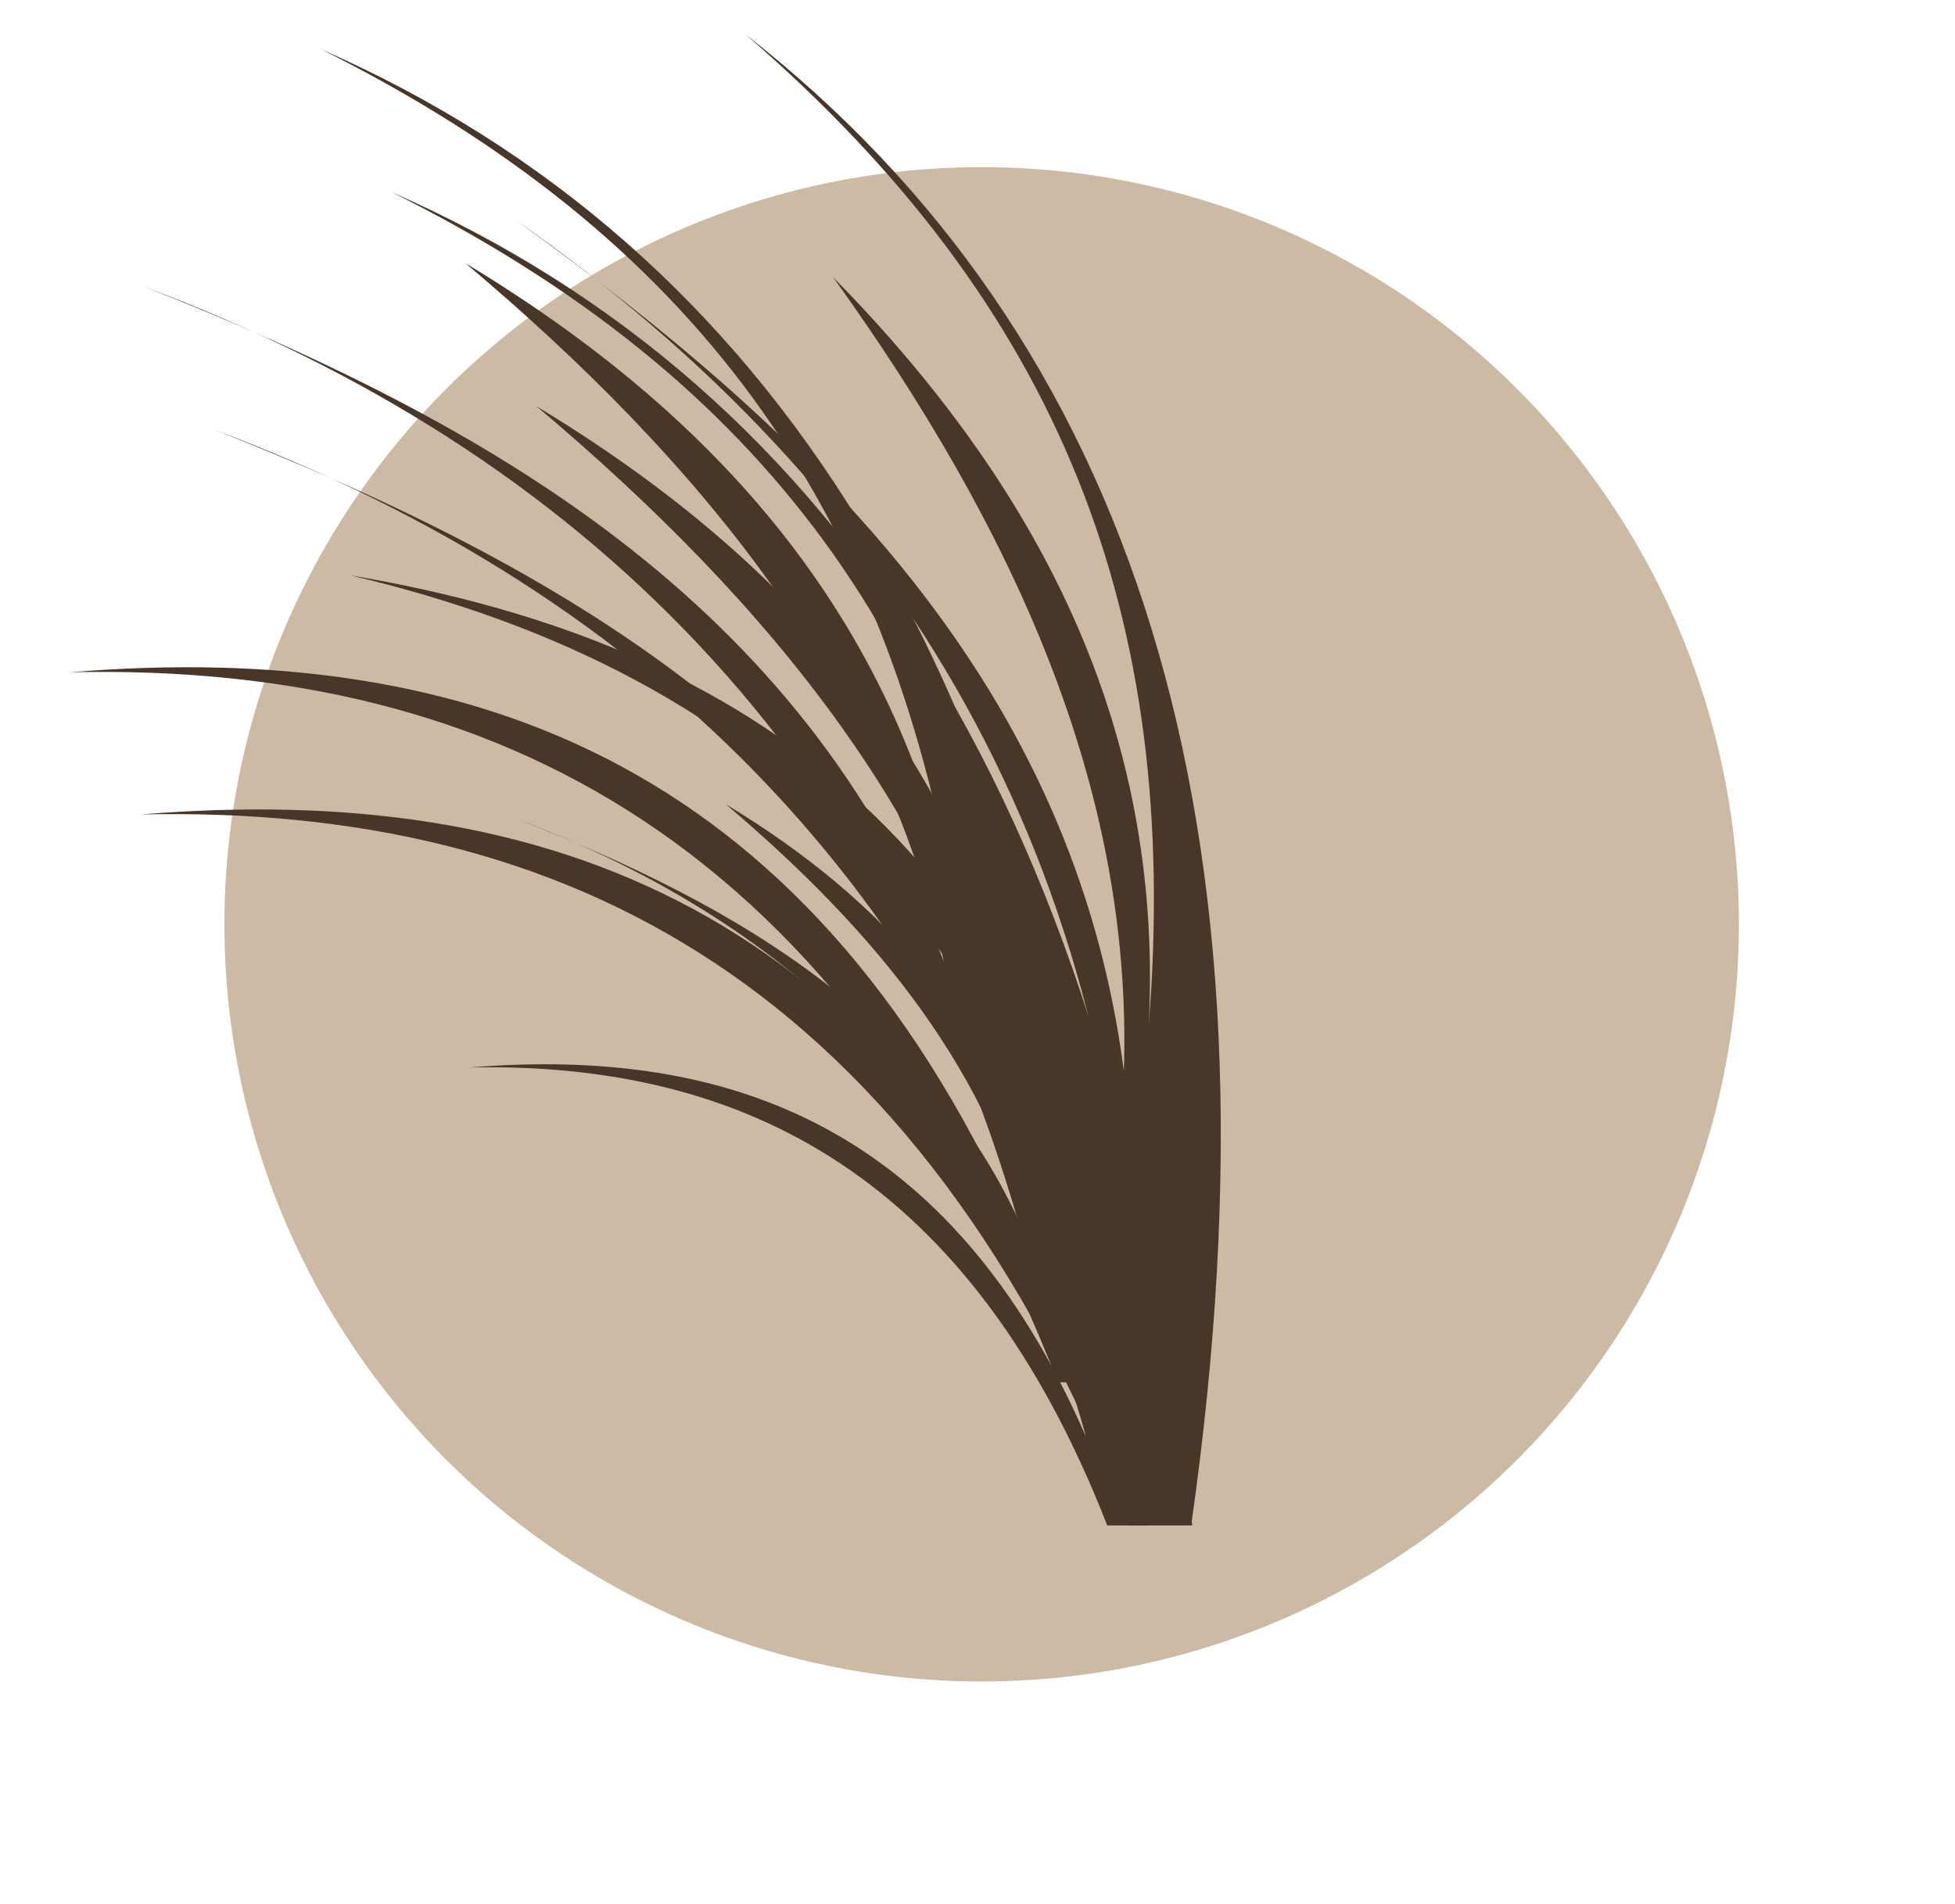
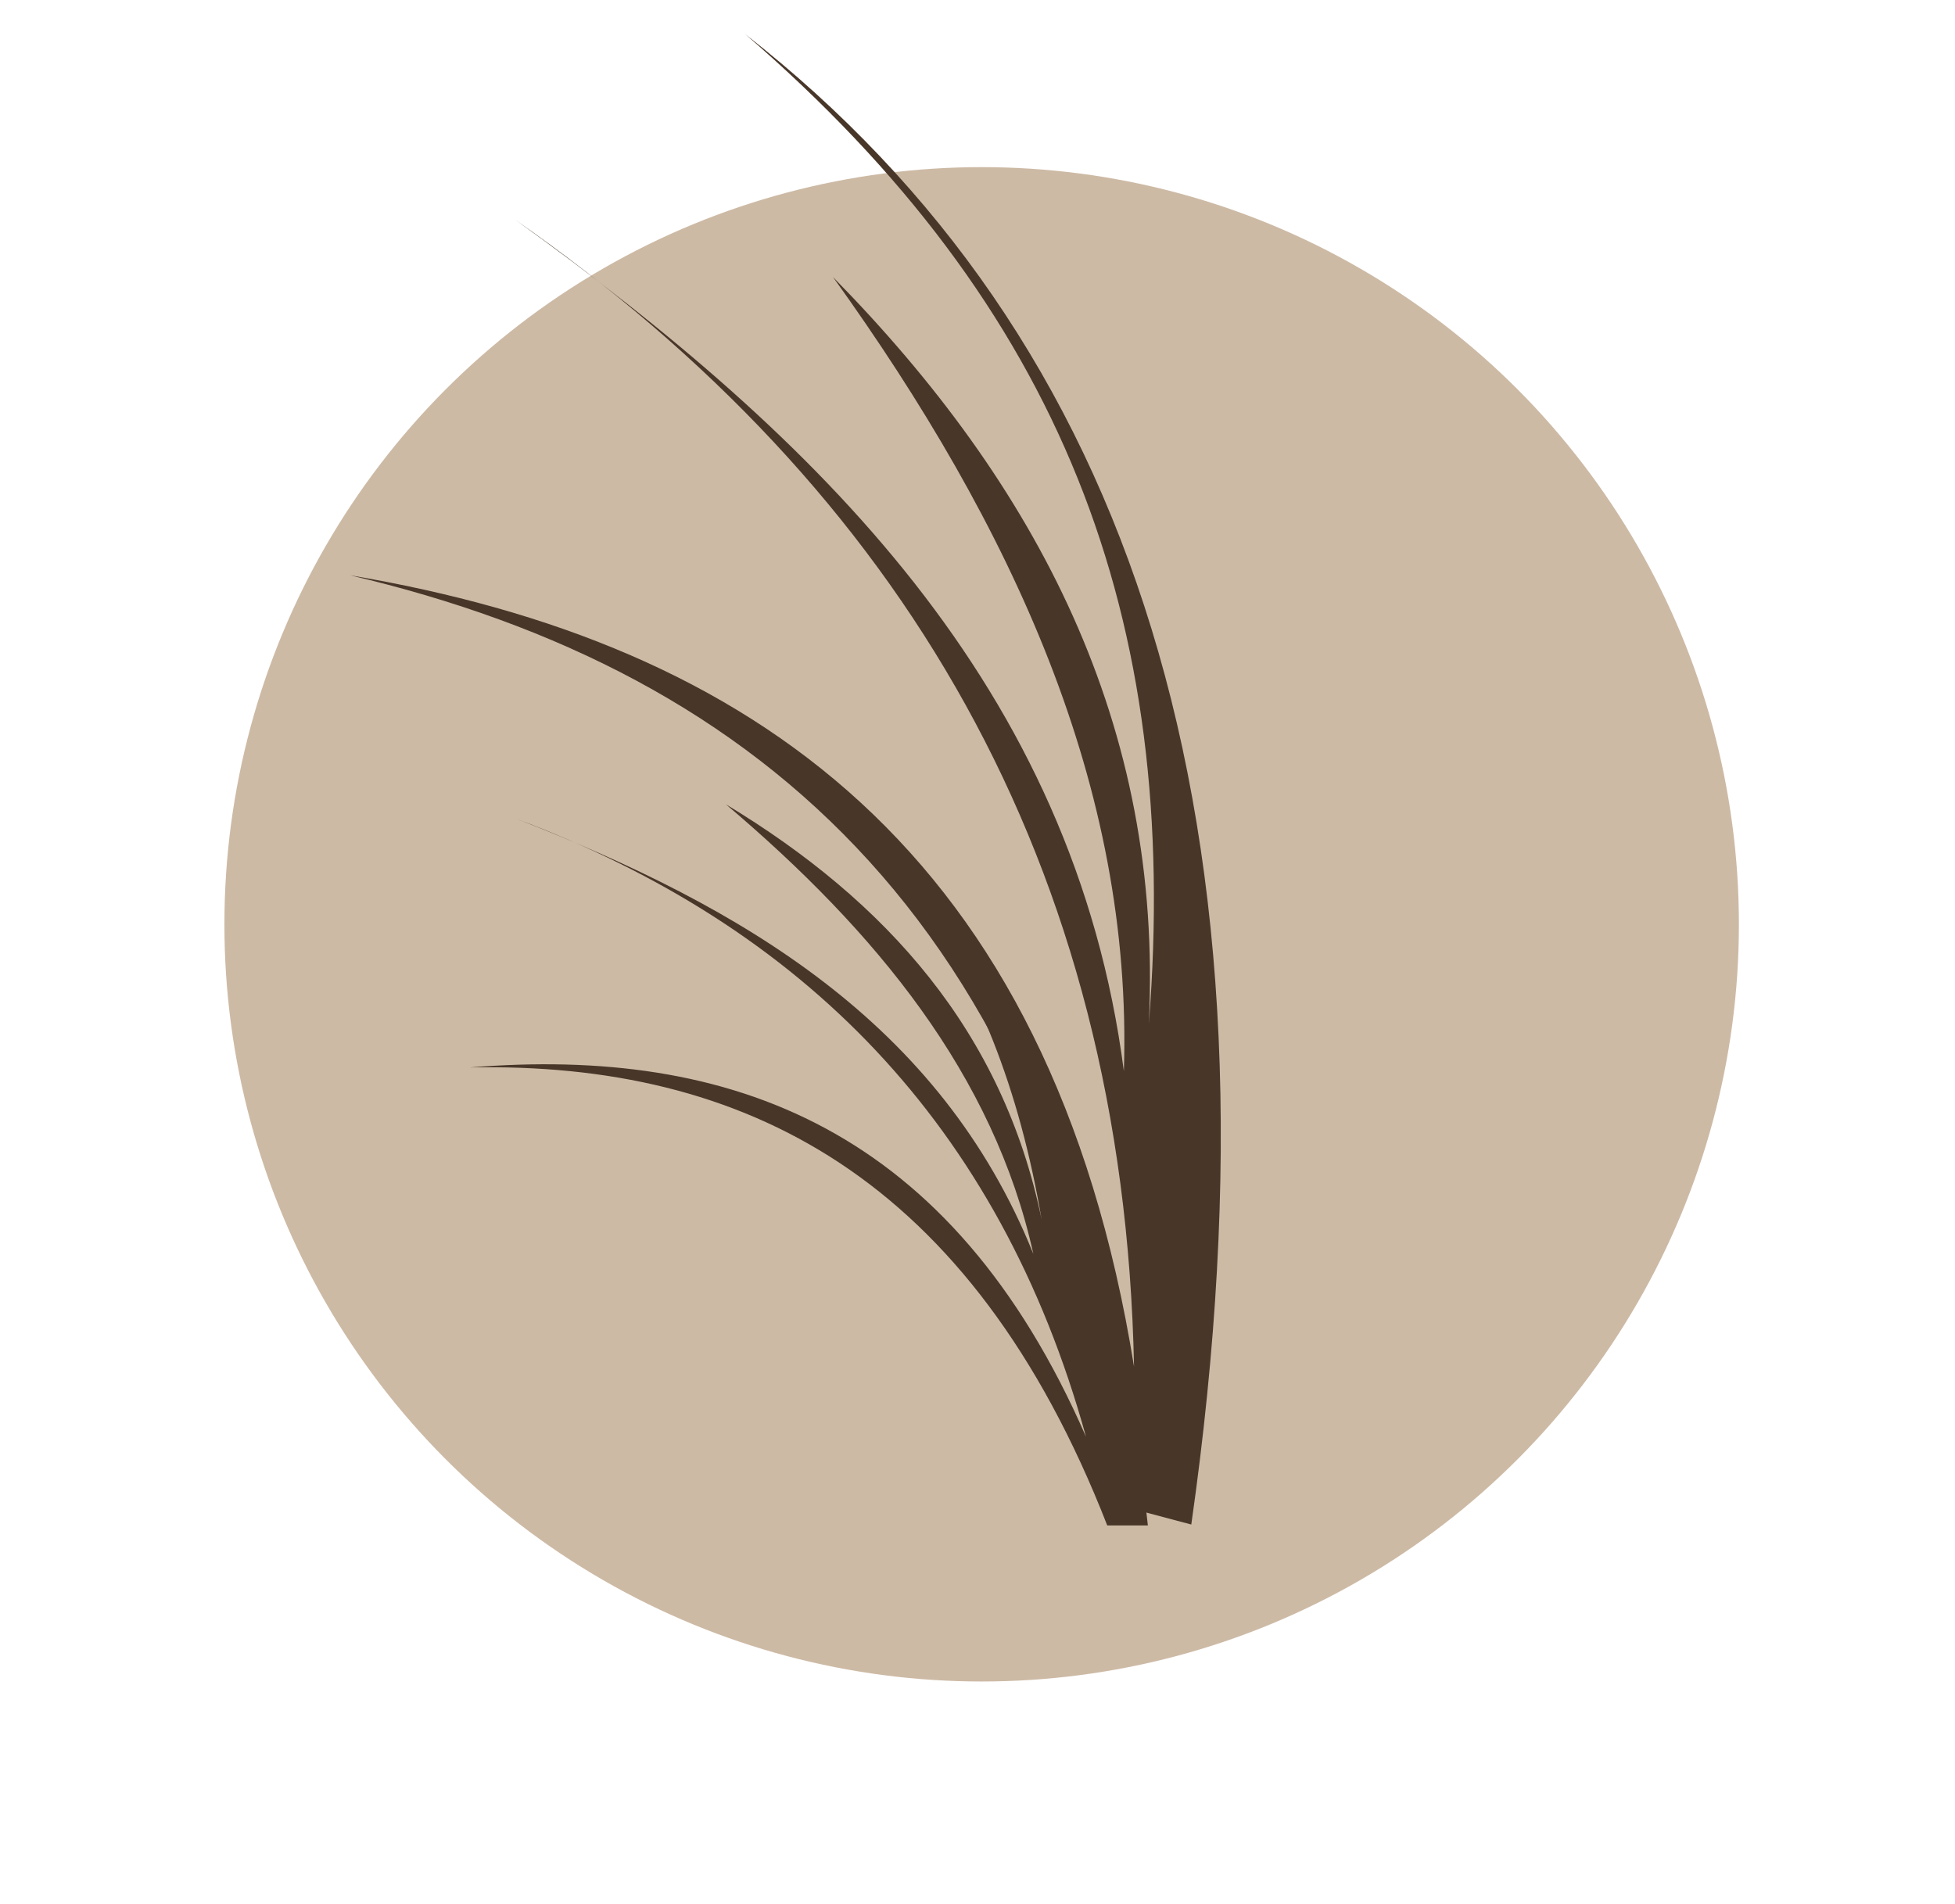
<svg xmlns="http://www.w3.org/2000/svg" version="1.1" id="Ebene_1" x="0px" y="0px" viewBox="0 0 211.7 206.2" style="enable-background:new 0 0 211.7 206.2;" xml:space="preserve">
  <style type="text/css">
	.st0{fill:#CDBAA5;}
	.st1{display:none;}
	.st2{display:inline;fill:#808313;}
	.st3{display:inline;}
	.st4{fill:#808313;}
	.st5{fill:none;}
	.st6{fill:#DDE0B7;}
	.st7{fill:#483729;}
</style>
  <g id="Ebene_1_00000133509236801118066710000005163602765315833989_">
    <circle id="Ellipse_87" class="st0" cx="106.3" cy="100.1" r="82" />
    <g id="noun_recycle_bin_806474" transform="translate(882.005 3203.254)" class="st1">
      <path id="Pfad_1716" class="st2" d="M-807.1-3177c-3.3-9,1.4-19,10.4-22.3l8.1-2.9c9-3.3,19,1.4,22.3,10.4l0,0l1.1,3.1l24.8-9    c4.1-1.5,8.6,0.6,10.1,4.7l1.2,3.3l-105.2,38.2l-1.2-3.3c-1.5-4.1,0.6-8.6,4.7-10.1l24.8-9L-807.1-3177z M-797.1-3177.1l22.9-8.4    l-1.1-3.1c-1.5-4.1-6-6.2-10.1-4.7l0,0l-8.1,3c-4.1,1.5-6.2,6-4.7,10.1L-797.1-3177.1z" />
      <path id="Pfad_1717" class="st2" d="M-822.7-3147.1h93.2l-7.1,87.4c-0.4,4.5-4.1,7.9-8.6,7.9H-807c-4.5,0-8.2-3.4-8.6-7.9    L-822.7-3147.1z M-789.4-3082.3c5.5,3.9,13.1,3,17.5-2.1c0.5-0.5,0.4-1.4-0.1-1.8c-0.5-0.5-1.3-0.4-1.8,0.1l0,0    c-3.9,4.4-10.6,4.8-15,1c-2.2-1.9-3.5-4.7-3.6-7.6c1.3,3.4,4.2,5.9,7.7,6.8c3.4-4.8,2.3-11.4-2.4-14.8c-1.2-0.9-2.5-1.4-4-1.8    c-5.8-1.2-10.8-4.8-13.9-9.8c-3.1,8.6-2.1,18.1,2.7,25.8C-799.6-3082.2-794.2-3080.4-789.4-3082.3z M-789.4-3127.4    c-6.1,2.9-9.1,9.9-6.9,16.3c0.2,0.7,1,1,1.7,0.8s1-1,0.8-1.7c-1.9-5.6,1.1-11.6,6.7-13.5c2.8-0.9,5.8-0.7,8.4,0.7    c-3.6-0.5-7.2,0.7-9.7,3.3c2.4,5.4,8.7,7.7,14.1,5.3c1.3-0.6,2.5-1.5,3.5-2.6c4-4.4,9.6-7,15.5-7.2c-5.9-7-14.6-10.9-23.7-10.6    C-784.4-3136.4-788.7-3132.5-789.4-3127.4L-789.4-3127.4z M-750.3-3104.9c0.6-6.7-4-12.8-10.6-14.1c-0.7-0.1-1.4,0.3-1.5,1l0,0    c-0.1,0.7,0.3,1.4,1,1.5l0,0c5.8,1.2,9.5,6.8,8.3,12.5c-0.6,2.9-2.3,5.4-4.8,6.9c2.3-2.8,3-6.6,2-10.1c-5.8-0.6-11,3.7-11.6,9.5    c-0.1,1.5,0,2.9,0.5,4.3c1.8,5.6,1.3,11.8-1.5,17c9-1.6,16.7-7.2,21-15.2C-745.1-3096.1-746.3-3101.7-750.3-3104.9z" />
    </g>
    <g id="Staubfrei" class="st1">
      <g class="st3">
        <g>
          <g>
-             <path class="st4" d="M84.9,92.4c0.4,3.2,2.1,6.1,4.4,8.3c1.6,1.5,3.1,2.4,5.3,2.5c2.9,0.2,5.8-1.2,8.1-2.9       c0.3-0.2,0.6-0.4,0.9-0.6c0.4-0.3,1-0.1,1.2,0.3c1.6,2.1,3.8,4.1,6.4,4.7l0.5,0.1h0.1c0.1,0,0.3,0,0.4,0.1       c0.9,0.1,1.9,0.1,2.9-0.1c3.7-0.6,6.9-4.3,7.9-7.8c0.6-2.5-0.3-5.4-1.4-7.6c-0.5-0.9,0.7-1.8,1.5-1c0.5,0.6,1,1.3,1.4,2       c1,1.8,1.6,3.9,1.6,6c-0.2,4.9-4.5,9.9-9.2,11.1c-1.5,0.4-3.1,0.5-4.6,0.2c-0.3-0.1-0.7-0.1-0.9-0.2c-0.2-0.1-0.7-0.2-0.9-0.3       c-0.7-0.3-1.5-0.6-2.1-1c-2.1-1.2-3.8-3.2-4.8-5.3l1.4,0.2c-0.6,0.7-1.3,1.4-2,2c-3.7,3-8.8,4.3-13.1,1.8       c-0.8-0.5-1.7-1.2-2.4-1.8c-1.9-1.8-3.3-4.2-3.9-6.7c-0.3-1.3-0.4-2.6-0.1-3.9c0.1-0.5,0.6-0.8,1-0.7       C84.5,91.7,84.8,92,84.9,92.4L84.9,92.4z" />
-           </g>
+             </g>
        </g>
        <g>
          <g>
            <path class="st4" d="M81.9,70.7c1.8-6.6,9.8-10.8,16.1-7.2c3.2,1.9,5.6,5,6.3,8.6c0.3,1.4,0.3,3-0.1,4.3l-1.6-0.9       c2.6-2.5,6.3-4.5,10.1-3.7c5.8,1.4,8.7,8,5.8,13.1c-0.6,1-2,0.4-1.8-0.7c0.5-3.7-0.6-7.6-4.3-9.1c-0.1,0-0.3-0.1-0.4-0.1       c-0.3-0.1-0.6-0.1-1-0.2c-0.7-0.1-1.4,0-2.1,0.1c-1.8,0.4-3.6,1.3-5.3,2.2c-0.7,0.4-1.5-0.3-1.3-1c0-1.2-0.2-2.3-0.6-3.4       c-0.8-2.1-2.2-4-4-5.4c-1.2-0.9-2.5-1.7-3.9-1.8c-2.9-0.3-5.8,0.9-7.9,3c-0.8,0.8-1.5,1.8-2.1,2.9       C83.2,72.4,81.6,71.8,81.9,70.7L81.9,70.7z" />
          </g>
        </g>
        <g>
          <g>
-             <path class="st4" d="M75.3,81.9c-4-1-7.9,0.6-10.5,3.7c-2.6,3.2-3.8,7.4-3.4,11.5c0.3,2.4,1.2,4.8,2.5,6.9       c2.8,4.4,7.2,8.6,12.4,10c5.4,1.5,11-0.1,15.7-2.9c1.1-0.6,2.1,0.9,1.1,1.7c-3.7,2.5-8.2,4.3-12.8,4.4c-1.2,0-2.4-0.1-3.5-0.3       c-4.9-0.8-9.1-3.6-12.5-7c-3.5-3.5-6-8-6.3-13c-0.2-4.6,1.3-9.3,4.3-12.7c2.2-2.6,5.4-4.4,8.9-4.7c1.6-0.1,3.2,0.1,4.7,0.6       c0.5,0.2,0.8,0.7,0.6,1.3C76.3,81.8,75.8,82.1,75.3,81.9L75.3,81.9z" />
-           </g>
+             </g>
        </g>
        <g>
          <g>
            <path class="st4" d="M117.4,112.4c4.2,2.4,9.5,2.5,14,0.7c2.3-0.9,4.3-2.3,6.1-3.9c5.2-4.5,8.8-12.4,5.6-18.9       c-1.1-2.1-2.5-4.1-4.3-5.6s-4-2.6-6.4-2.8c-0.5-0.1-0.9-0.6-0.9-1.1c0.1-0.5,0.4-0.8,0.9-0.9c0.2,0,0.4,0,0.5,0       c1.3-0.1,2.5,0.2,3.7,0.5c4.1,1.3,7.3,4.6,9.3,8.3c2.1,3.9,2,8.6,0.6,12.7c-1.8,5.3-5.8,9.7-10.5,12.6c-0.6,0.4-1.2,0.7-1.8,1       l-1,0.4c-0.3,0.1-0.7,0.2-1,0.4c-4,1.4-8.4,1.5-12.3,0.1c-1.3-0.5-2.6-1.1-3.7-1.9c-0.4-0.3-0.5-0.9-0.2-1.4       C116.4,112.2,117,112.1,117.4,112.4L117.4,112.4z" />
          </g>
        </g>
        <g>
          <g>
-             <path class="st4" d="M140.9,84.4c7-5.8,7.7-15.4,2.4-22.6c-2.1-2.8-5.2-4.9-8.6-6c-4.5-1.5-9.6-1.4-14,0.5       c-2.3,0.9-4.3,2.3-6.2,3.9c-0.4,0.4-1.1,0.3-1.4-0.1c-0.3-0.4-0.3-0.9,0-1.3c0.2-0.3,0.4-0.5,0.7-0.8c0.4-0.4,0.9-0.9,1.3-1.3       c7.8-7.3,20.1-7,28.1-0.1c5.3,4.7,7.8,12.4,6,19.2c-1,4.1-3.6,7.7-7.1,10C141,86.6,140,85.2,140.9,84.4L140.9,84.4z" />
-           </g>
+             </g>
        </g>
        <g>
          <g>
            <path class="st4" d="M115.9,56.7c0.5-4.7-2.3-9.8-5.5-13c-3.6-3.5-8.9-5.9-14-5.8c-3.2,0.1-6.1,1.2-8.6,3.2       c-2.3,1.9-4.3,4.3-5.2,7.1c-0.9,2.8-1.1,6-0.1,8.8c0.5,0.9-0.5,1.8-1.4,1.3c-4.3-1.7-9.5-0.2-12.9,2.8       c-2.7,2.4-4.8,5.7-5.1,9.3c-0.2,2.5,0.4,5,1.5,7.2c0.7,1.4,1.7,2.7,2.8,3.7c0.9,0.8-0.1,2.2-1.1,1.6c-0.8-0.5-1.6-1.1-2.3-1.7       c-3.4-3.4-5.1-8.4-4-13.1c1-4.7,4.3-8.7,8.4-11s9.5-2.9,13.6-0.4L80.6,58c-1-2-1.4-4.1-1.4-6.2c0-2.5,0.6-5,1.7-7.2       c0.8-1.6,1.9-3.1,3.1-4.3c2.4-2.6,5.6-4.6,9.2-5.4c5.7-1.2,11.5,0.8,16.1,4.1c2.3,1.6,4.2,3.8,5.7,6.2c1.1,1.8,1.9,3.7,2.5,5.8       c0.5,2.1,0.7,4.2,0.2,6.4C117.5,58.3,115.7,57.9,115.9,56.7L115.9,56.7z" />
          </g>
        </g>
      </g>
      <path class="st2" d="M54.4,123.2h102.7c2.1,0,3.7,2.1,3,4.1l-8.2,25.2c-0.4,1.3-1.6,2.2-3,2.2H62.2c-1.3,0-2.5-0.8-3-2.1    l-7.8-25.2C50.7,125.4,52.2,123.2,54.4,123.2z" />
      <g class="st3">
        <line class="st5" x1="57.5" y1="148.1" x2="153.5" y2="52" />
        <g>
          <path class="st4" d="M57.5,152.1c-1.1,0-2.1-0.4-2.8-1.2s-1.2-1.8-1.2-2.8c0-1.1,0.4-2.1,1.2-2.8l96-96c0.8-0.8,1.8-1.2,2.8-1.2      s2.1,0.4,2.8,1.2c0.8,0.8,1.2,1.8,1.2,2.8s-0.4,2.1-1.2,2.8l-96,96C59.6,151.7,58.6,152.1,57.5,152.1z" />
          <path class="st6" d="M153.5,49c0.8,0,1.6,0.3,2.1,0.9c1.2,1.2,1.2,3.1,0,4.3l-96,96c-0.6,0.6-1.4,0.9-2.1,0.9      c-0.8,0-1.6-0.3-2.1-0.9c-1.2-1.2-1.2-3.1,0-4.3l96-96C152,49.3,152.7,49,153.5,49 M153.5,47c-1.3,0-2.6,0.5-3.6,1.5l-96,96      c-2,2-2,5.2,0,7.1c0.9,0.9,2.2,1.5,3.6,1.5c1.3,0,2.6-0.5,3.6-1.5l96-96c2-2,2-5.2,0-7.1C156.1,47.5,154.9,47,153.5,47L153.5,47      z" />
        </g>
      </g>
    </g>
  </g>
  <g id="XMLID_109_">
-     <path id="XMLID_110_" class="st7" d="M114.6,149.8c-23-58.8-61.1-78-107-77c43.8-3.6,80.9,10.1,103.4,62.1   C96.5,82.1,63.2,48.9,15.5,31c37.6,14.8,71.1,34.2,86.7,73.1C95.5,74,75.8,49.9,50.4,28.5c27,16.3,46.6,38.2,53.1,69.9   C96,54.7,75.2,25.5,34.7,5.3c48.8,21.4,78.4,67.9,86.7,144.4h-6.8V149.8z" />
-     <path id="XMLID_3_" class="st7" d="M122.3,165.2c-23-58.8-61.1-78-107-77c43.8-3.6,80.9,10.1,103.4,62.1   C104.2,97.5,70.9,64.4,23.1,46.5c37.6,14.8,71.1,34.2,86.7,73.1C103.1,89.4,83.5,65.4,58.1,44c27,16.3,46.6,38.2,53.1,69.9   C103.7,70.2,82.9,41,42.4,20.8c48.8,21.4,78.4,67.9,86.7,144.4H122.3z" />
    <path id="XMLID_00000170237478145352447560000000020827644701897639_" class="st7" d="M122.6,163.4c-7.7-62.7-40-90.6-84.7-101.1   c43.3,7.3,75.9,29.8,84.9,85.7c-1.1-54.7-25.2-95-67-124.2c32.8,23.6,60.5,50.6,65.9,92.2c1-30.8-12.1-59-31.5-86   c22.1,22.5,35.8,48.5,34.2,80.9c3.5-44.2-9.5-77.7-43.7-107.2c42,32.8,59.2,85.1,48.3,161.4L122.6,163.4z" />
    <path id="XMLID_111_" class="st7" d="M119.9,165.2c-14.8-37.9-39.4-50.2-69-49.6c28.2-2.3,52.1,6.5,66.7,40   c-9.4-34-30.8-55.3-61.6-66.9c24.3,9.5,45.8,22,55.9,47.1c-4.3-19.4-17-34.9-33.3-48.7c17.4,10.5,30,24.6,34.2,45   c-4.8-28.2-18.3-47-44.4-60c31.5,13.8,50.5,43.7,55.9,93.1L119.9,165.2L119.9,165.2z" />
  </g>
</svg>